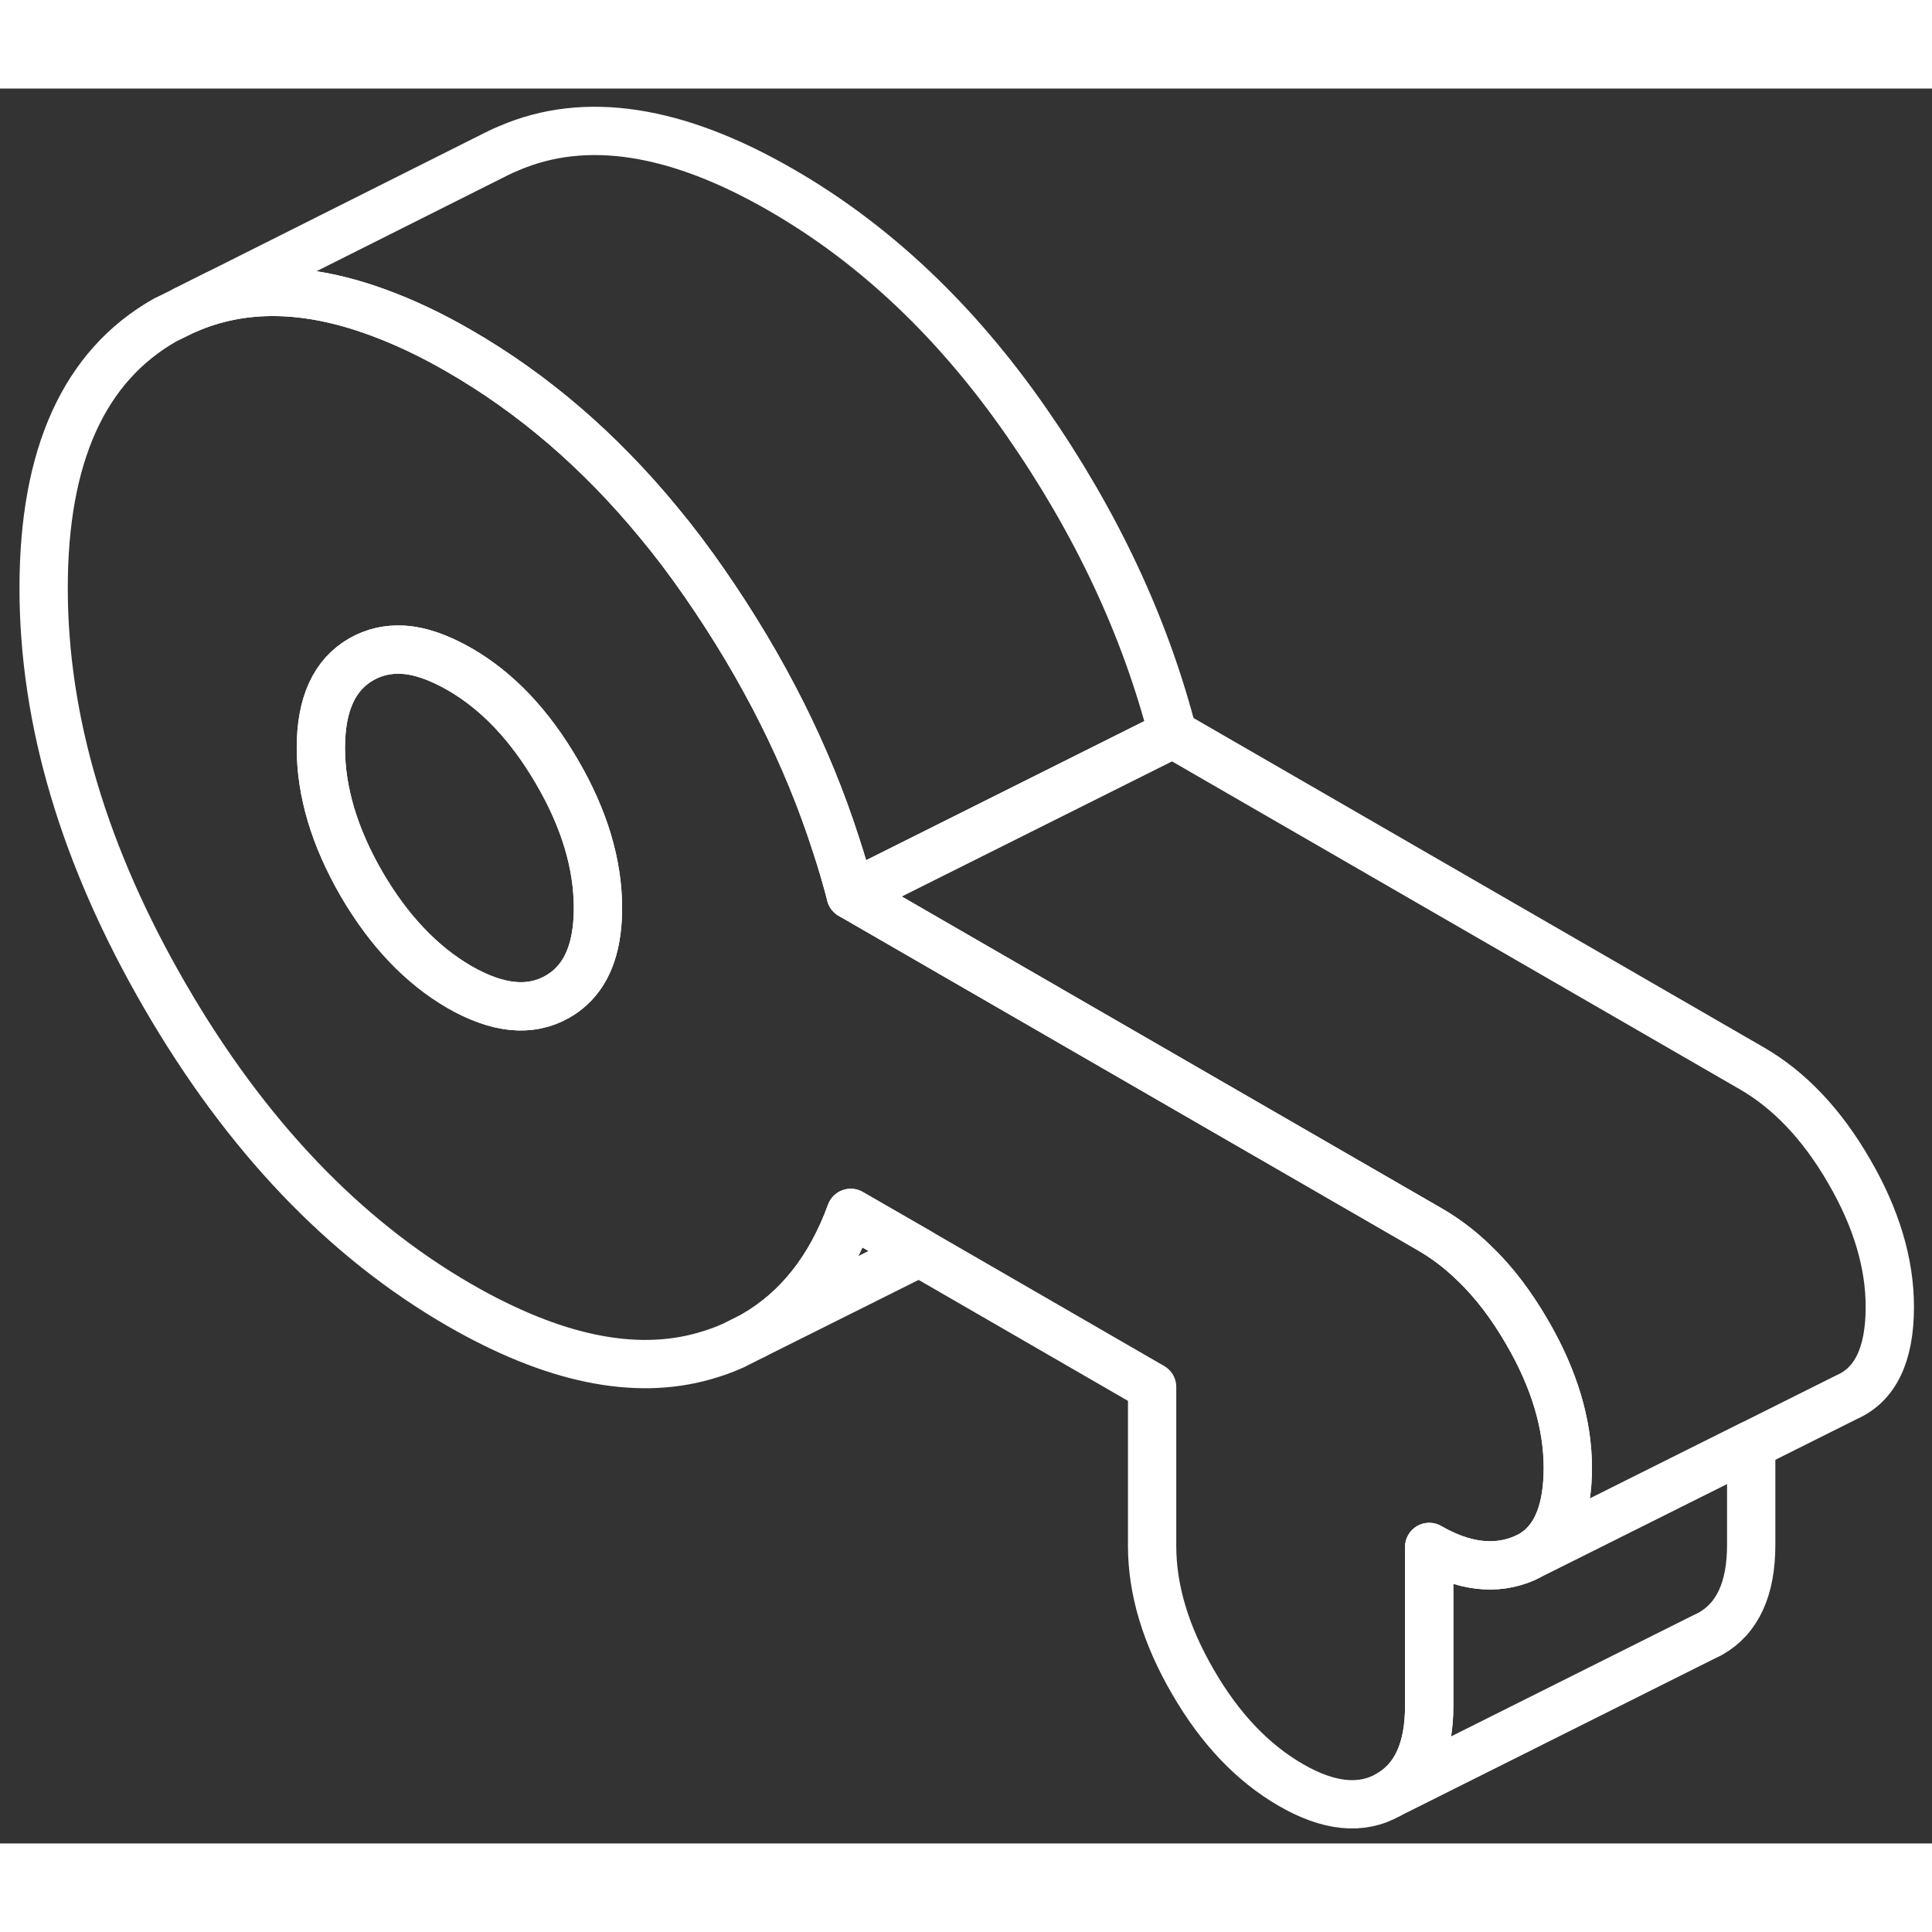
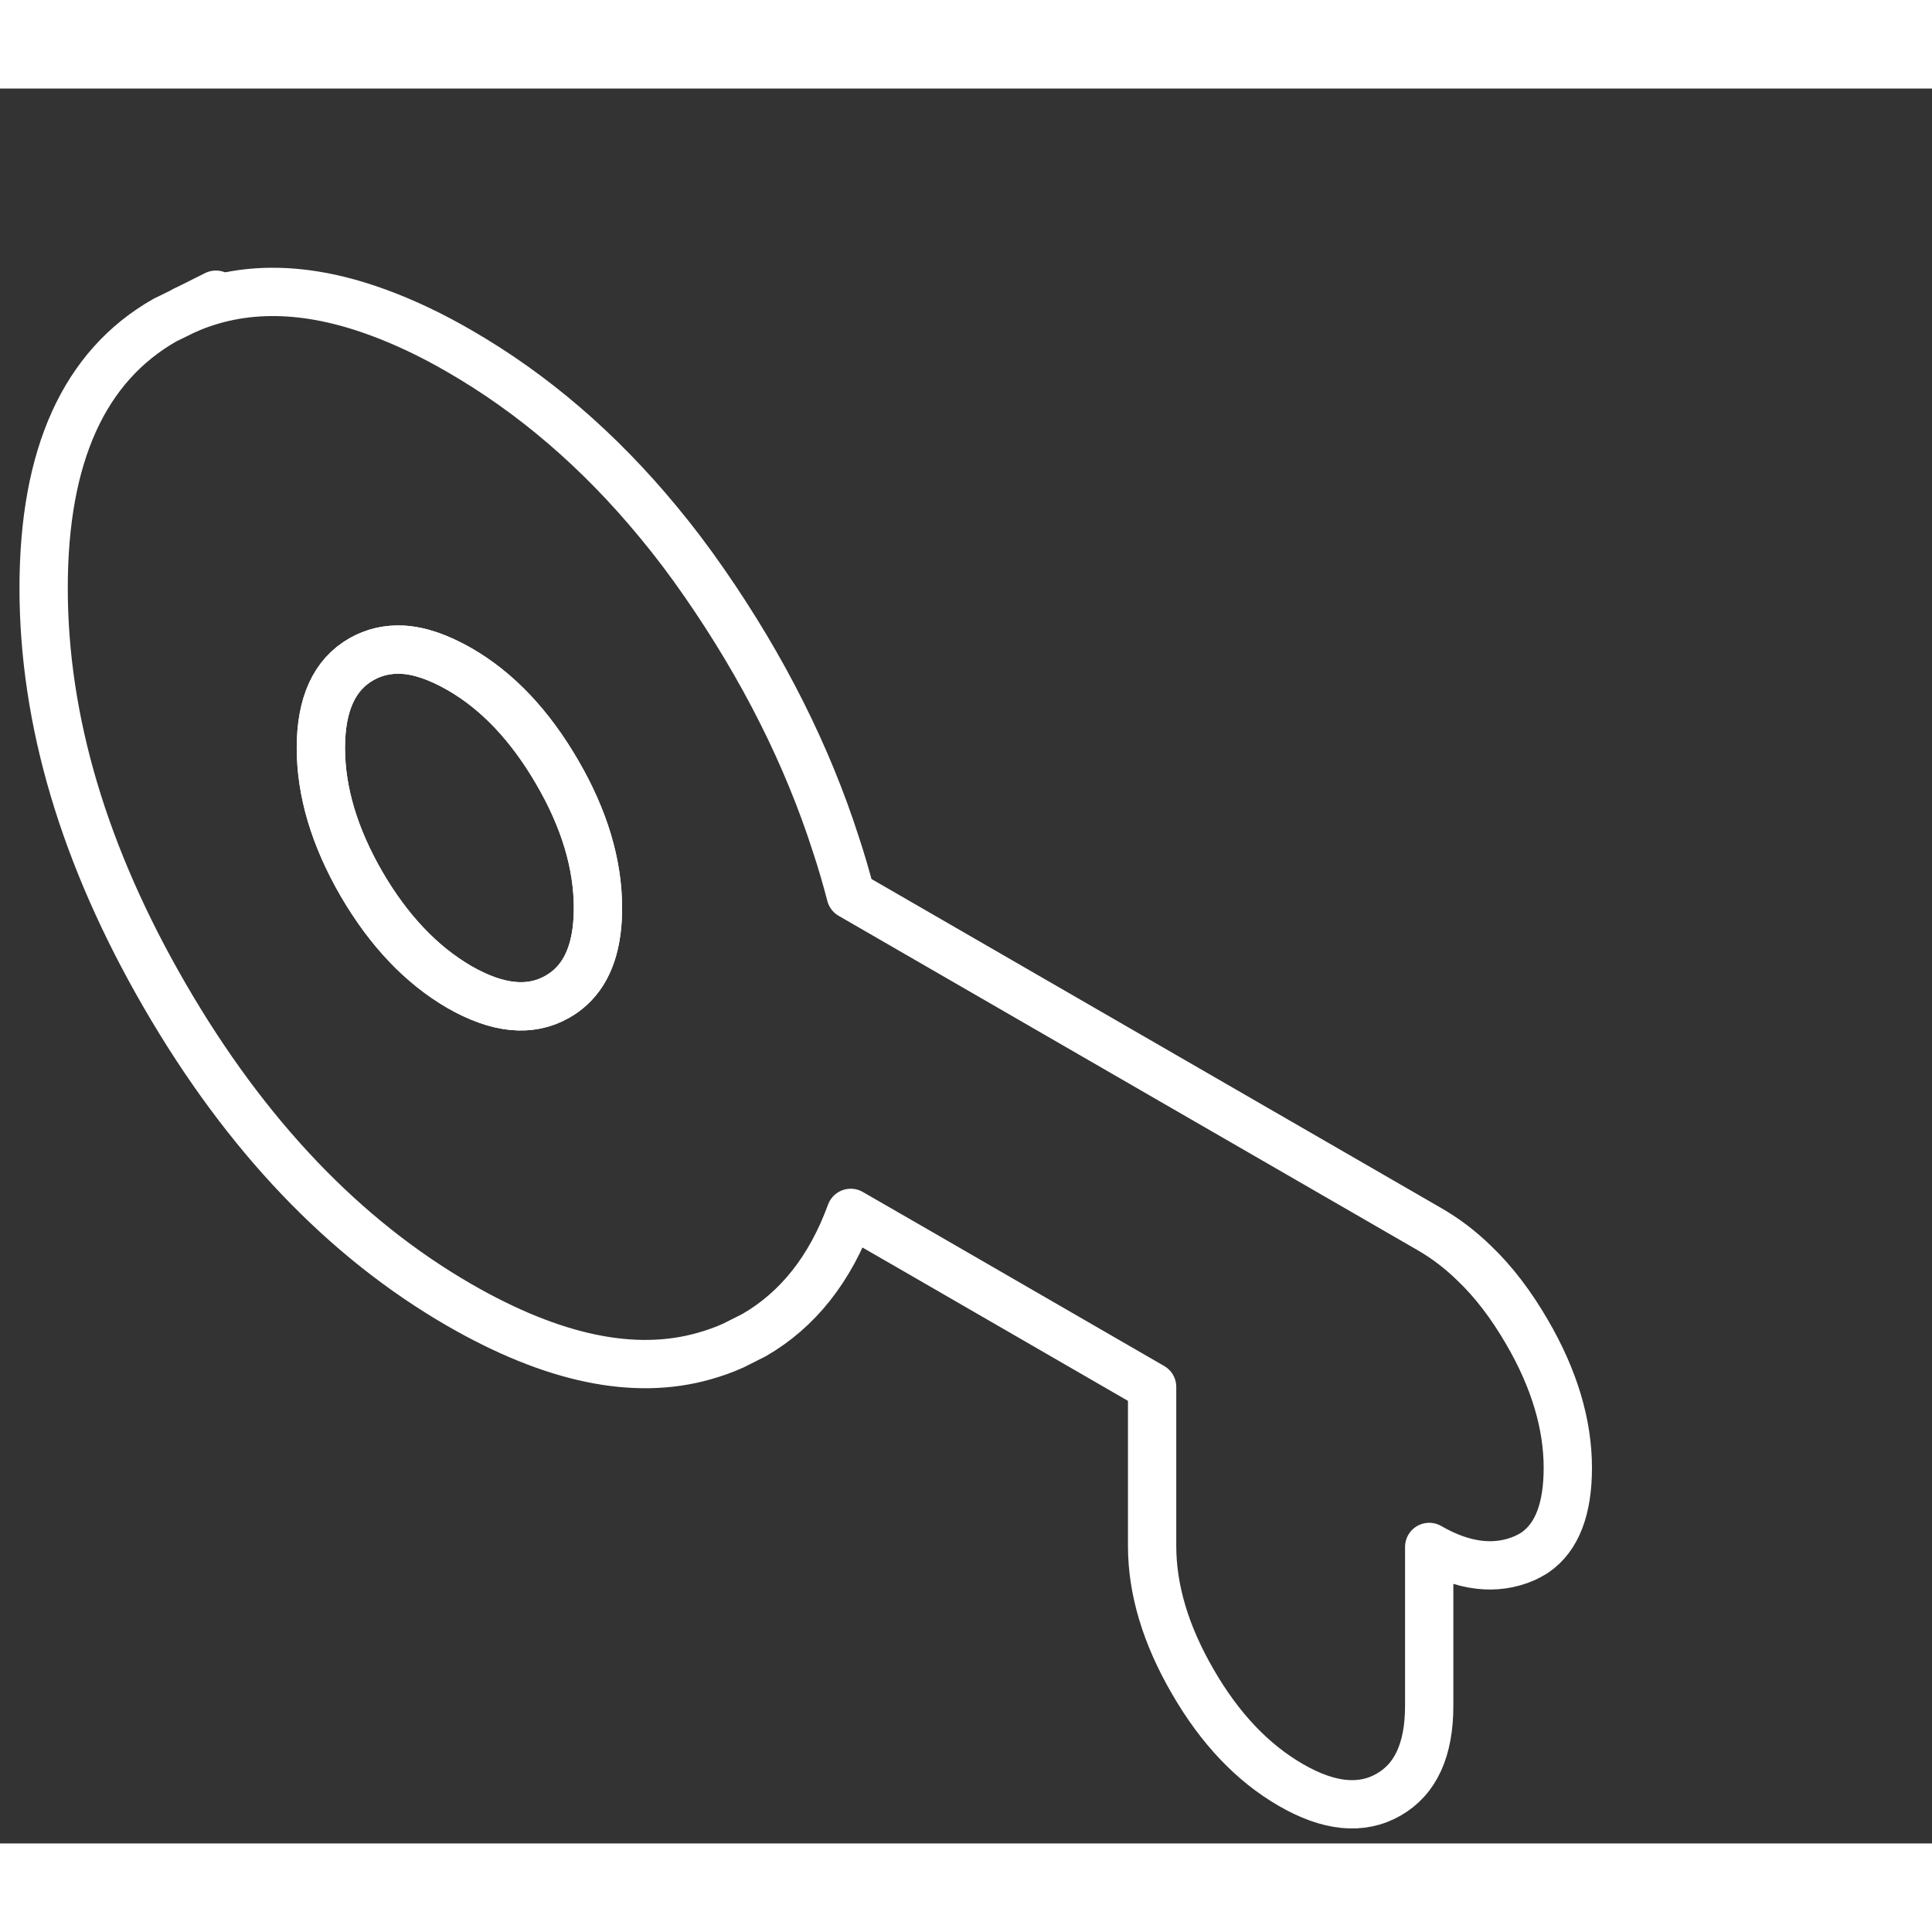
<svg xmlns="http://www.w3.org/2000/svg" width="64" height="64" viewBox="0 0 120 109" fill="none" stroke-width="3px" stroke-linecap="round" stroke-linejoin="round">
  <rect x="0" y="0" width="120" height="109" fill="#333333" stroke="none" />
  <path d="M94.85 77.244C93.87 75.554 92.78 74.114 91.56 72.954C90.69 72.104 89.76 71.404 88.77 70.834L72.23 61.284L52.84 50.084C52.57 49.044 52.27 48.014 51.93 46.984C50.14 41.404 47.41 35.984 43.75 30.704C42.83 29.374 41.88 28.114 40.89 26.924C37.23 22.484 33.11 18.944 28.53 16.304C26.79 15.294 25.11 14.504 23.5 13.914C19.03 12.264 15.05 12.204 11.55 13.744L11.49 13.764L11.18 13.924L10.24 14.384C5.22 17.244 2.71 22.794 2.71 31.024C2.71 39.254 5.22 47.694 10.24 56.354C15.26 65.014 21.36 71.414 28.53 75.554C34.34 78.904 39.41 79.964 43.75 78.724C44.38 78.544 44.98 78.334 45.55 78.074L46.84 77.424C49.56 75.854 51.57 73.314 52.84 69.834L57.11 72.294L71.56 80.644V90.524C71.56 93.234 72.4 96.044 74.09 98.954C75.77 101.864 77.8 103.994 80.17 105.364C82.53 106.734 84.56 106.934 86.24 105.974C87.93 105.014 88.77 103.174 88.77 100.454V90.584C90.92 91.824 92.9 92.054 94.69 91.284L95.01 91.124C95.13 91.064 95.25 90.984 95.36 90.914C96.7 89.984 97.38 88.234 97.38 85.674C97.38 82.964 96.54 80.144 94.85 77.244ZM36.17 54.944C35.77 55.564 35.25 56.054 34.61 56.414C32.92 57.374 30.9 57.164 28.53 55.804C26.17 54.434 24.14 52.294 22.45 49.394C20.77 46.484 19.93 43.674 19.93 40.954C19.93 38.234 20.77 36.404 22.45 35.444C23.23 35.004 24.08 34.804 25.01 34.854C26.08 34.914 27.25 35.324 28.53 36.054C30.9 37.414 32.92 39.554 34.61 42.464C36.3 45.364 37.14 48.184 37.14 50.894C37.14 52.584 36.82 53.934 36.17 54.944Z" stroke="#fff" stroke-linejoin="round" />
-   <path d="M108.77 84.244V90.454C108.77 93.174 107.93 95.014 106.24 95.974L105.71 96.234L86.24 105.974C87.93 105.014 88.77 103.174 88.77 100.454V90.584C90.92 91.824 92.9 92.054 94.69 91.284L95.01 91.124L95.38 90.934L108.77 84.244Z" stroke="#fff" stroke-linejoin="round" />
-   <path d="M117.38 75.674C117.38 78.634 116.48 80.504 114.69 81.284L108.77 84.244L95.38 90.934C95.38 90.934 95.36 90.924 95.36 90.914C96.7 89.984 97.38 88.234 97.38 85.674C97.38 82.964 96.54 80.144 94.85 77.244C93.87 75.554 92.78 74.114 91.56 72.954C90.69 72.104 89.76 71.404 88.77 70.834L72.23 61.284L52.84 50.084L72.84 40.084L108.77 60.834C111.14 62.194 113.17 64.334 114.85 67.244C116.54 70.144 117.38 72.964 117.38 75.674Z" stroke="#fff" stroke-linejoin="round" />
  <path d="M37.14 50.894C37.14 52.584 36.82 53.934 36.17 54.944C35.77 55.564 35.25 56.054 34.61 56.414C32.92 57.374 30.9 57.164 28.53 55.804C26.17 54.434 24.14 52.294 22.45 49.394C20.77 46.484 19.93 43.674 19.93 40.954C19.93 38.234 20.77 36.404 22.45 35.444C23.23 35.004 24.08 34.804 25.01 34.854C26.08 34.914 27.25 35.324 28.53 36.054C30.9 37.414 32.92 39.554 34.61 42.464C36.3 45.364 37.14 48.184 37.14 50.894Z" stroke="#fff" stroke-linejoin="round" />
-   <path d="M72.84 40.084L52.84 50.084C52.57 49.044 52.27 48.014 51.93 46.984C50.14 41.404 47.41 35.984 43.75 30.704C42.83 29.374 41.88 28.114 40.89 26.924C37.23 22.484 33.11 18.944 28.53 16.304C26.79 15.294 25.11 14.504 23.5 13.914C19.03 12.264 15.05 12.204 11.55 13.744L13.41 12.804L30.81 4.074C31.08 3.934 31.35 3.814 31.62 3.704C36.36 1.664 42 2.534 48.53 6.304C54.34 9.654 59.41 14.454 63.75 20.704C68.09 26.954 71.12 33.414 72.84 40.084Z" stroke="#fff" stroke-linejoin="round" />
  <path d="M13.41 12.804L11.55 13.744L11.49 13.764L13.41 12.804Z" stroke="#fff" stroke-linejoin="round" />
-   <path d="M57.11 72.294L46.84 77.424C49.56 75.854 51.57 73.314 52.84 69.834L57.11 72.294Z" stroke="#fff" stroke-linejoin="round" />
</svg>